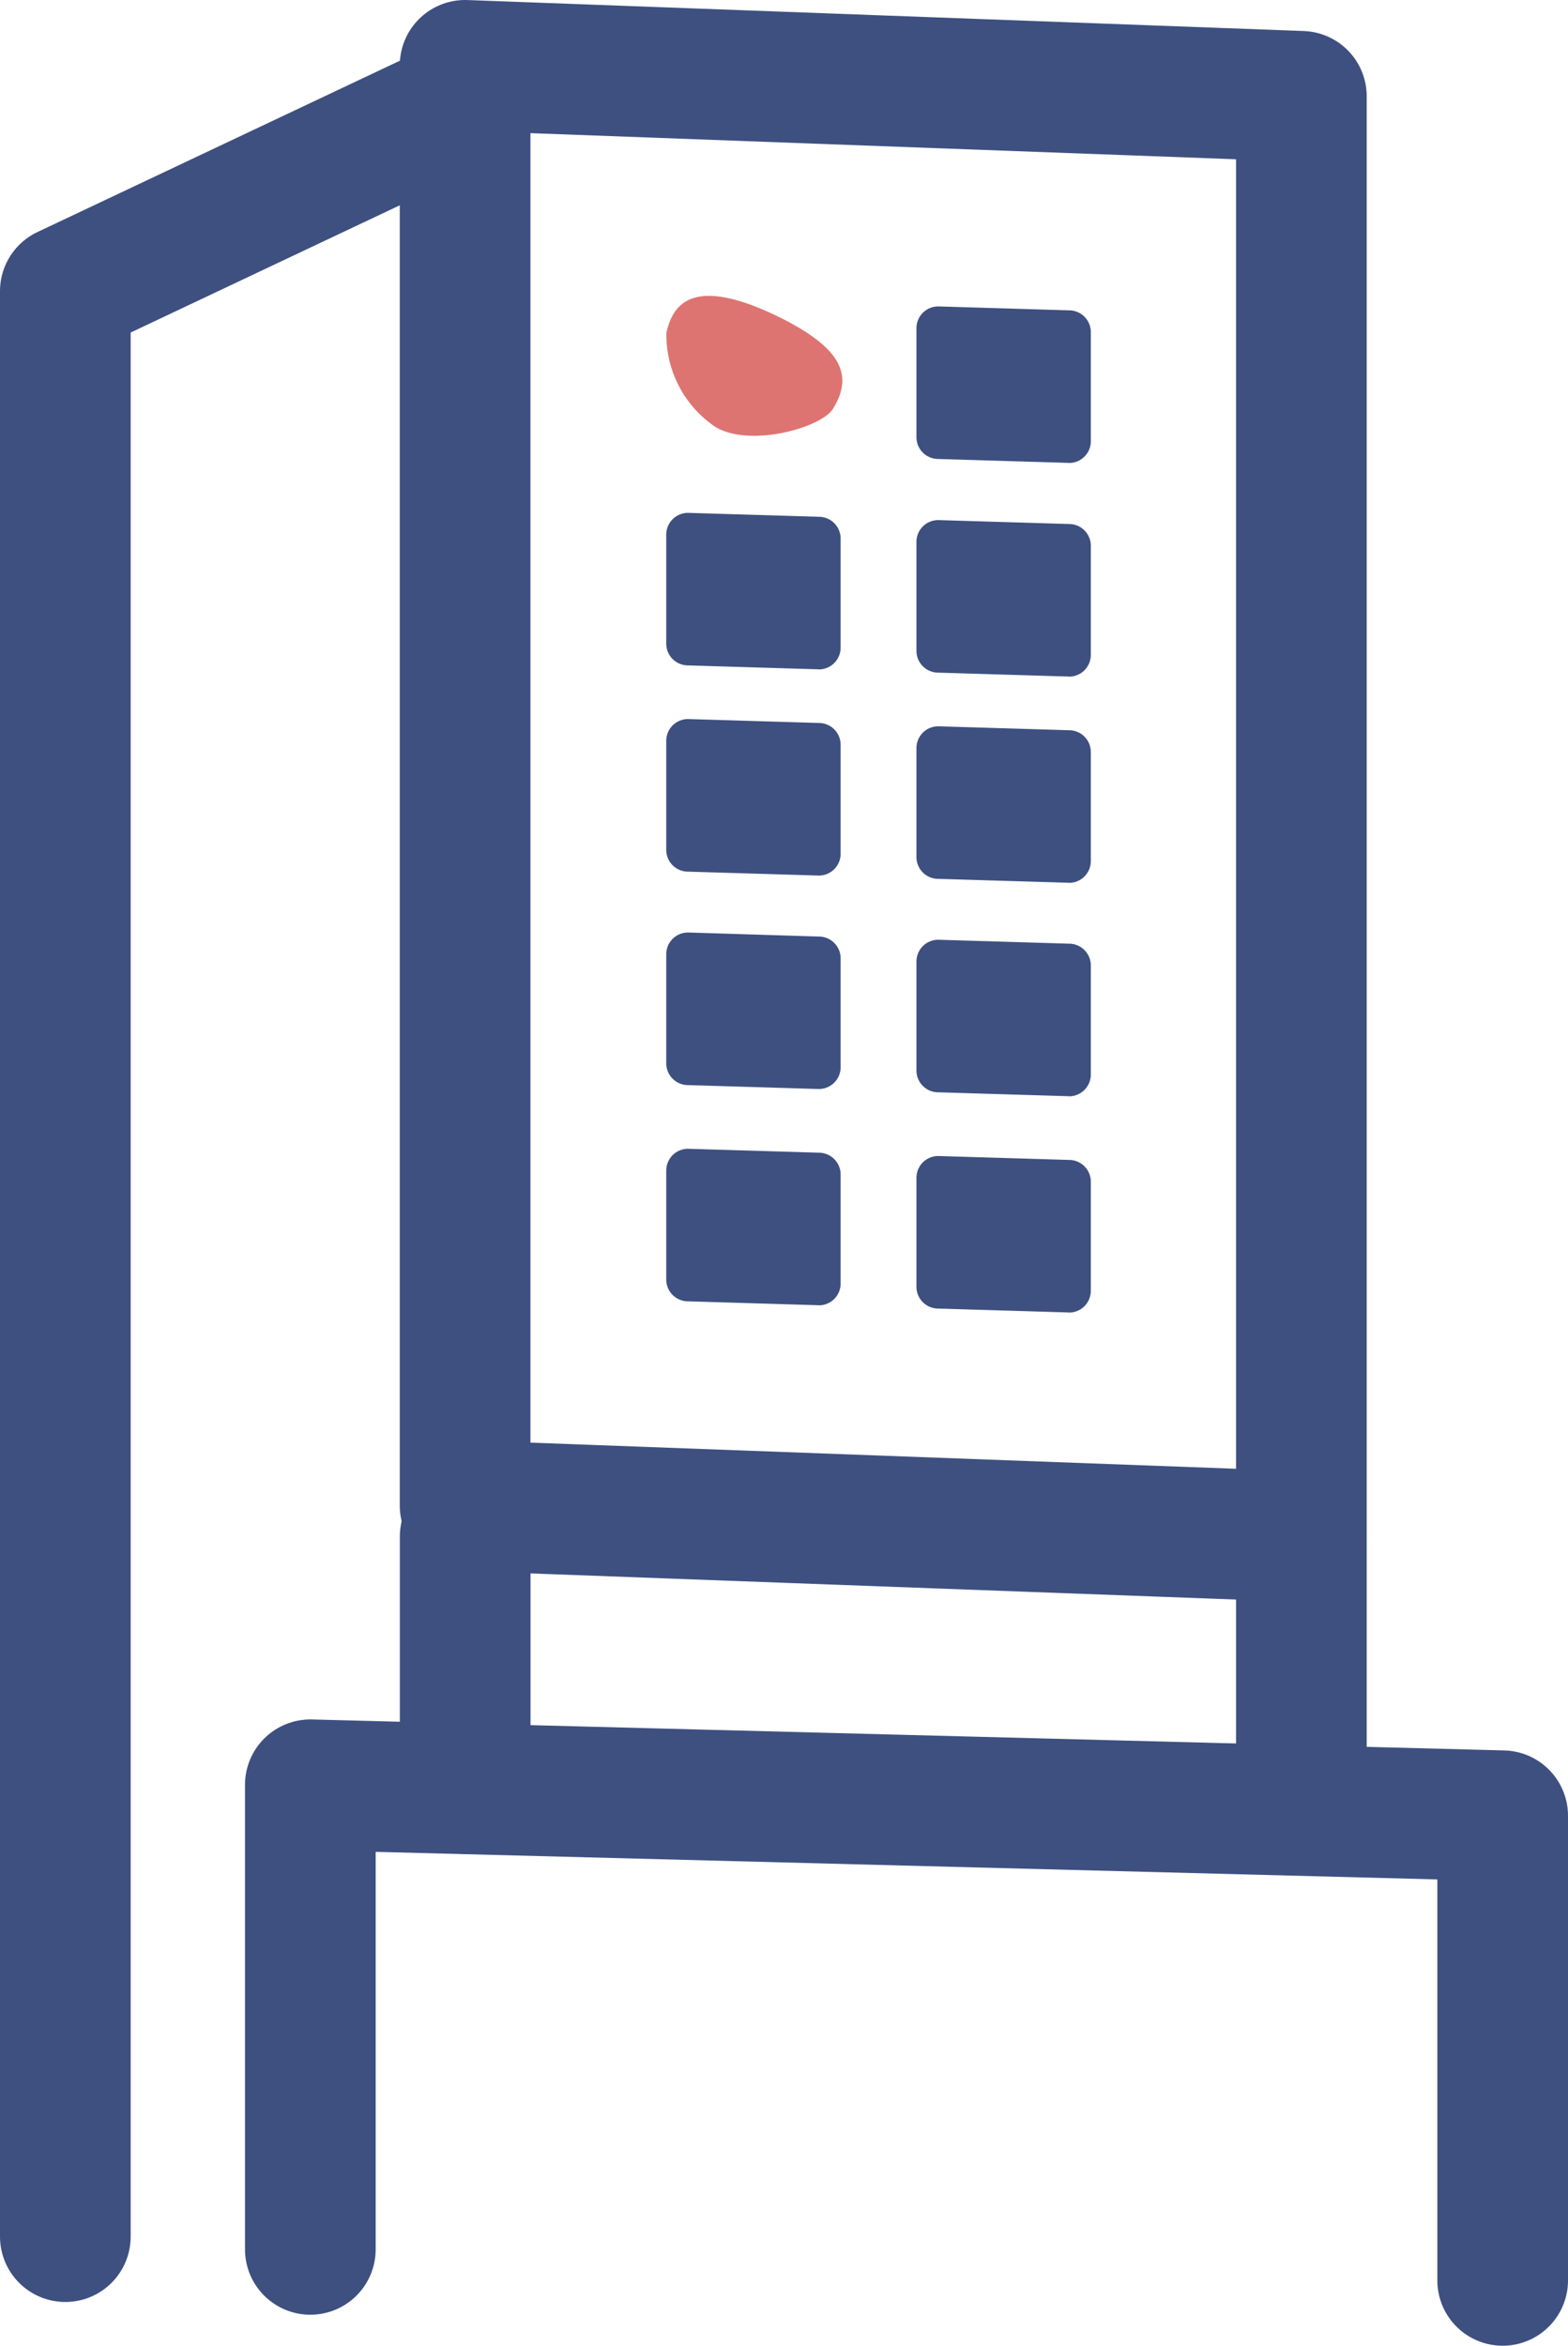
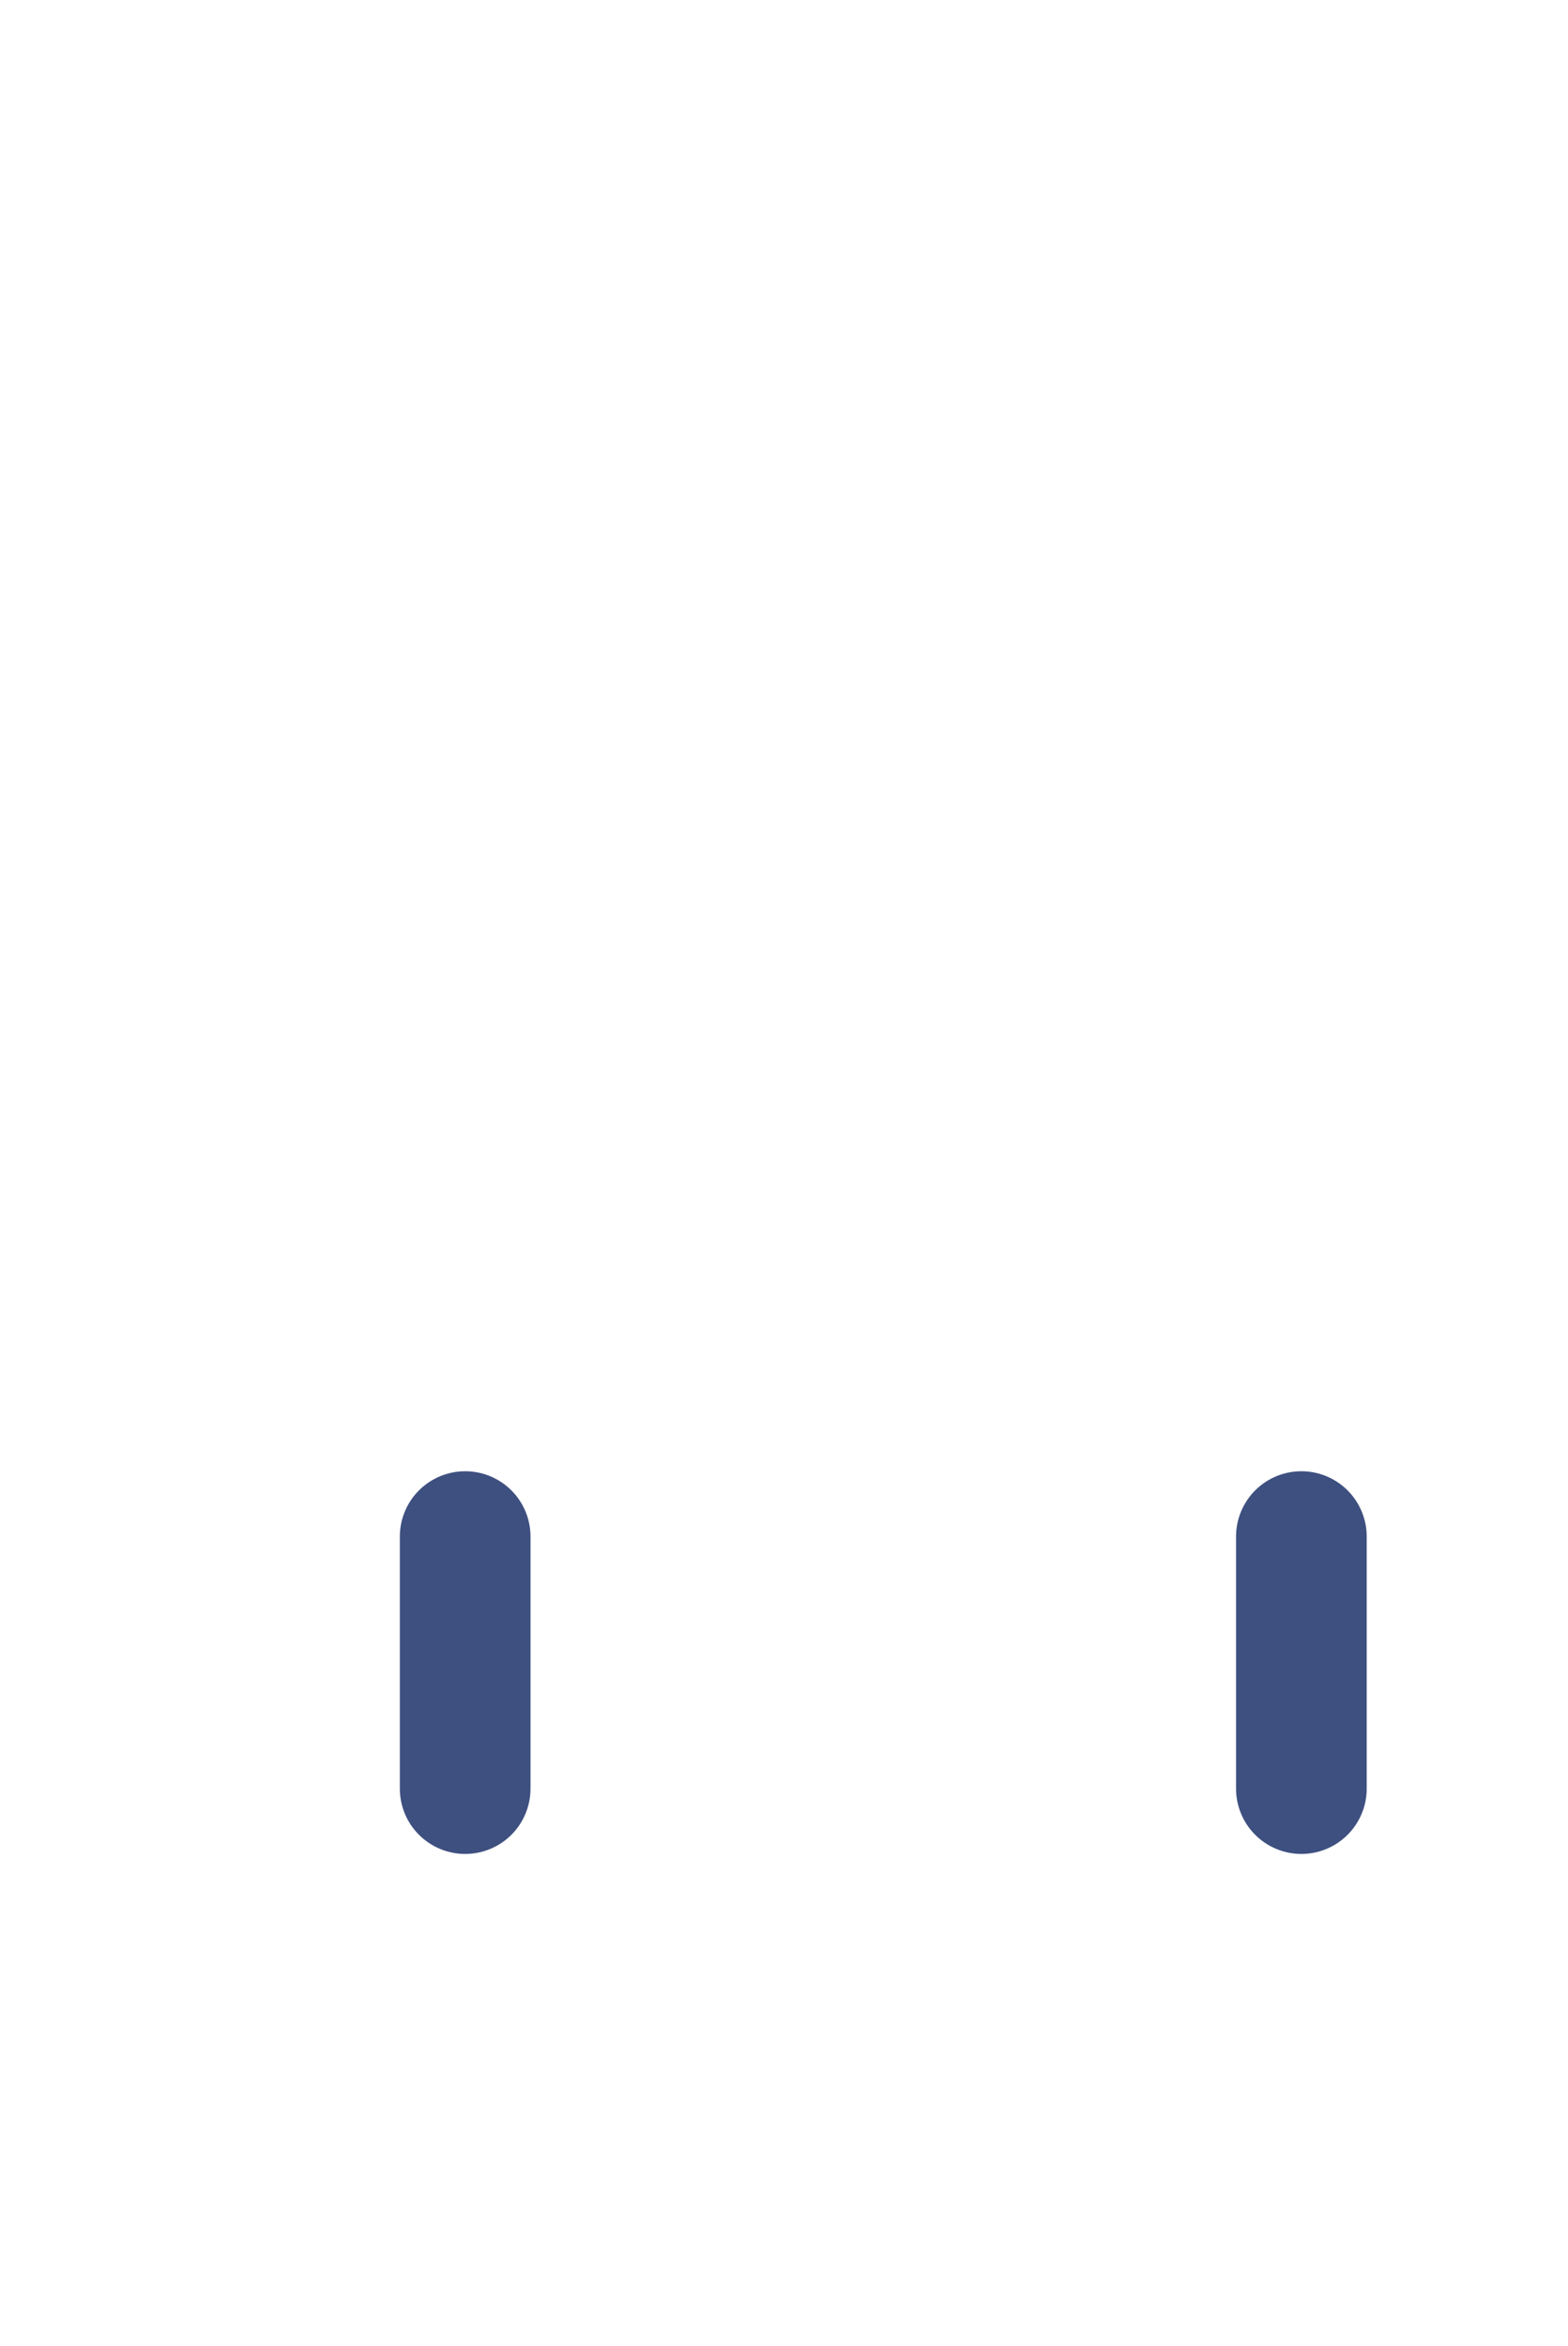
<svg xmlns="http://www.w3.org/2000/svg" id="グループ_349" data-name="グループ 349" width="72" height="107.698" viewBox="0 0 72 107.698">
  <defs>
    <clipPath id="clip-path">
-       <rect id="長方形_150" data-name="長方形 150" width="72" height="107.698" fill="none" />
-     </clipPath>
+       </clipPath>
  </defs>
  <g id="グループ_346" data-name="グループ 346">
    <g id="グループ_345" data-name="グループ 345" clip-path="url(#clip-path)">
      <path id="パス_105" data-name="パス 105" d="M59.757,70.549l-38.4-1.422V3l38.4,1.422Z" fill="none" stroke="#3e5080" stroke-linecap="round" stroke-linejoin="round" stroke-width="6" />
      <path id="パス_106" data-name="パス 106" d="M21.36,4.688,3,13.367v89.324" fill="none" stroke="#3e5080" stroke-linecap="round" stroke-linejoin="round" stroke-width="6" />
      <path id="パス_107" data-name="パス 107" d="M14.25,103.276V81.945L69,83.367V104.7" fill="none" stroke="#3e5080" stroke-linecap="round" stroke-linejoin="round" stroke-width="6" />
    </g>
  </g>
  <line id="線_73" data-name="線 73" y2="11.571" transform="translate(21.36 70.549)" fill="none" stroke="#3e5080" stroke-linecap="round" stroke-linejoin="round" stroke-width="6" />
  <line id="線_74" data-name="線 74" y2="11.571" transform="translate(59.757 70.549)" fill="none" stroke="#3e5080" stroke-linecap="round" stroke-linejoin="round" stroke-width="6" />
  <g id="グループ_348" data-name="グループ 348">
    <g id="グループ_347" data-name="グループ 347" clip-path="url(#clip-path)">
      <path id="パス_108" data-name="パス 108" d="M38.25,18.768c-.545.882-3.847,1.794-5.415.824A5.1,5.1,0,0,1,30.6,15.268c.3-1.284,1.181-2.7,5.306-.647,2.631,1.338,3.331,2.549,2.344,4.147" fill="#dd7471" />
-       <path id="パス_109" data-name="パス 109" d="M49.089,21.253l-6.007-.18a1,1,0,0,1-1-1V15.069a1,1,0,0,1,1-1l6.007.18a1,1,0,0,1,1,1v5.008a1,1,0,0,1-1,1" fill="#3e5080" />
-       <path id="パス_110" data-name="パス 110" d="M37.6,30.731l-6.007-.18a1,1,0,0,1-1-1V24.547a1,1,0,0,1,1-1l6.007.18a1,1,0,0,1,1,1v5.008a1,1,0,0,1-1,1" fill="#3e5080" />
+       <path id="パス_109" data-name="パス 109" d="M49.089,21.253l-6.007-.18a1,1,0,0,1-1-1V15.069a1,1,0,0,1,1-1a1,1,0,0,1,1,1v5.008a1,1,0,0,1-1,1" fill="#3e5080" />
      <path id="パス_111" data-name="パス 111" d="M49.089,31.063l-6.007-.18a1,1,0,0,1-1-1V24.879a1,1,0,0,1,1-1l6.007.18a1,1,0,0,1,1,1v5.008a1,1,0,0,1-1,1" fill="#3e5080" />
      <path id="パス_112" data-name="パス 112" d="M37.6,40.2l-6.007-.18a1,1,0,0,1-1-1V34.014a1,1,0,0,1,1-1l6.007.18a1,1,0,0,1,1,1V39.2a1,1,0,0,1-1,1" fill="#3e5080" />
      <path id="パス_113" data-name="パス 113" d="M49.089,40.531l-6.007-.18a1,1,0,0,1-1-1V34.347a1,1,0,0,1,1-1l6.007.18a1,1,0,0,1,1,1v5.008a1,1,0,0,1-1,1" fill="#3e5080" />
      <path id="パス_114" data-name="パス 114" d="M37.6,50l-6.007-.18a1,1,0,0,1-1-1V43.814a1,1,0,0,1,1-1L37.6,43a1,1,0,0,1,1,1V49a1,1,0,0,1-1,1" fill="#3e5080" />
-       <path id="パス_115" data-name="パス 115" d="M49.089,50.331l-6.007-.18a1,1,0,0,1-1-1V44.147a1,1,0,0,1,1-1l6.007.18a1,1,0,0,1,1,1v5.008a1,1,0,0,1-1,1" fill="#3e5080" />
      <path id="パス_116" data-name="パス 116" d="M37.6,59.928l-6.007-.18a1,1,0,0,1-1-1V53.744a1,1,0,0,1,1-1l6.007.18a1,1,0,0,1,1,1v5.008a1,1,0,0,1-1,1" fill="#3e5080" />
      <path id="パス_117" data-name="パス 117" d="M49.089,60.26l-6.007-.18a1,1,0,0,1-1-1V54.076a1,1,0,0,1,1-1l6.007.18a1,1,0,0,1,1,1v5.008a1,1,0,0,1-1,1" fill="#3e5080" />
    </g>
  </g>
</svg>